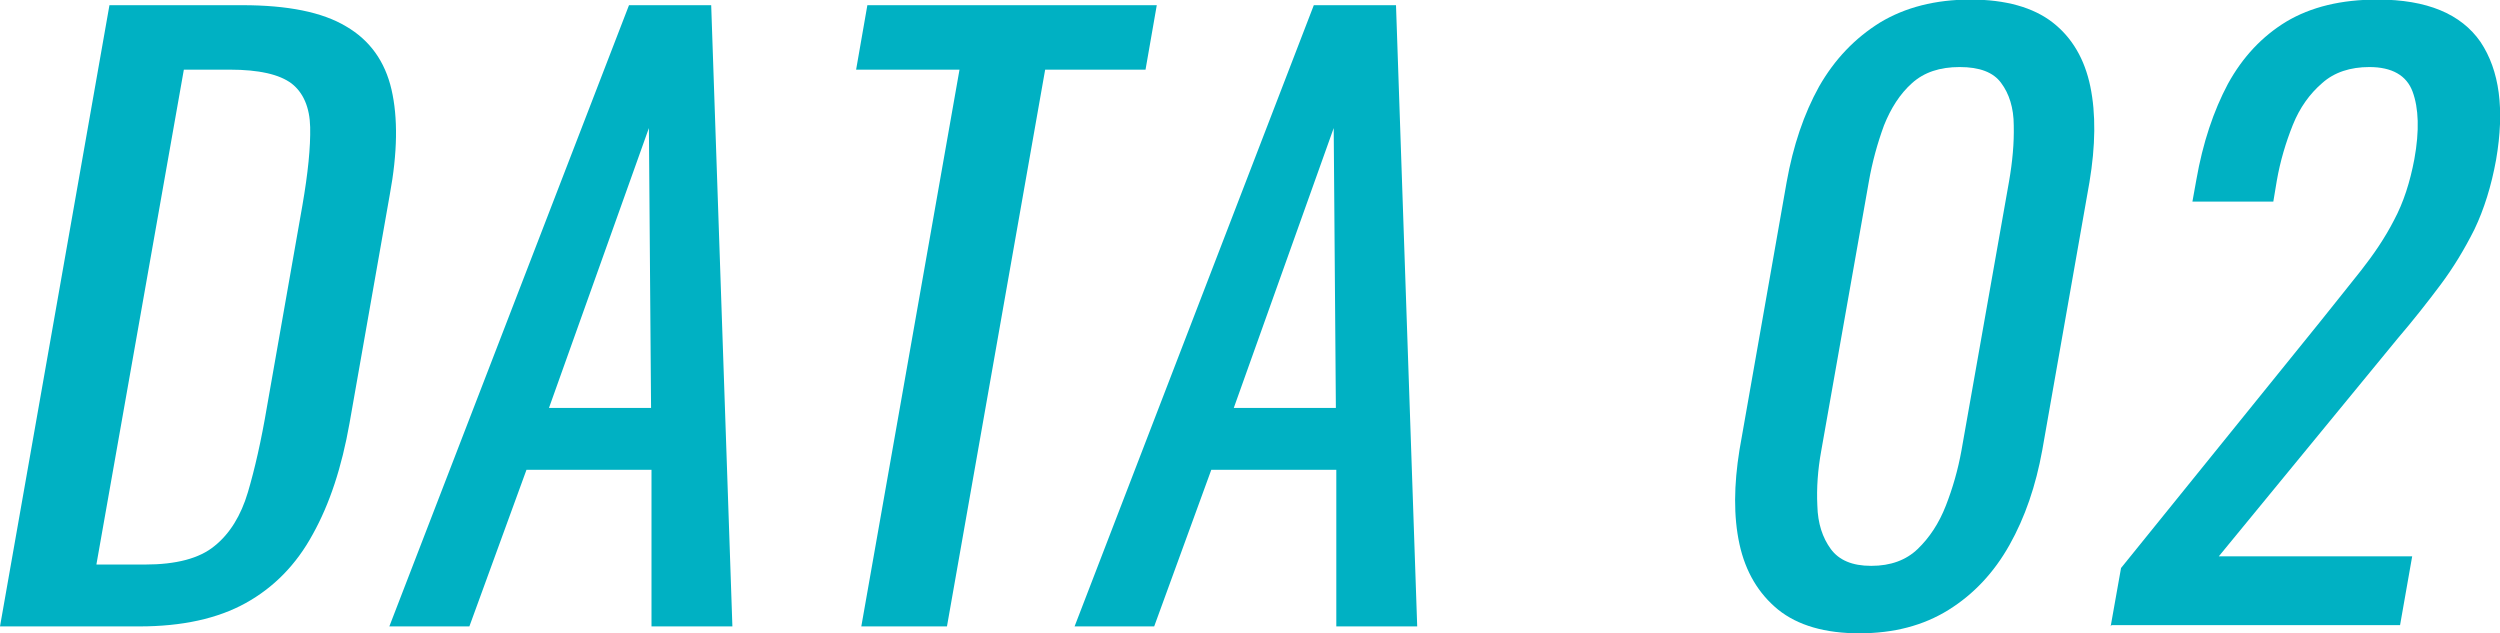
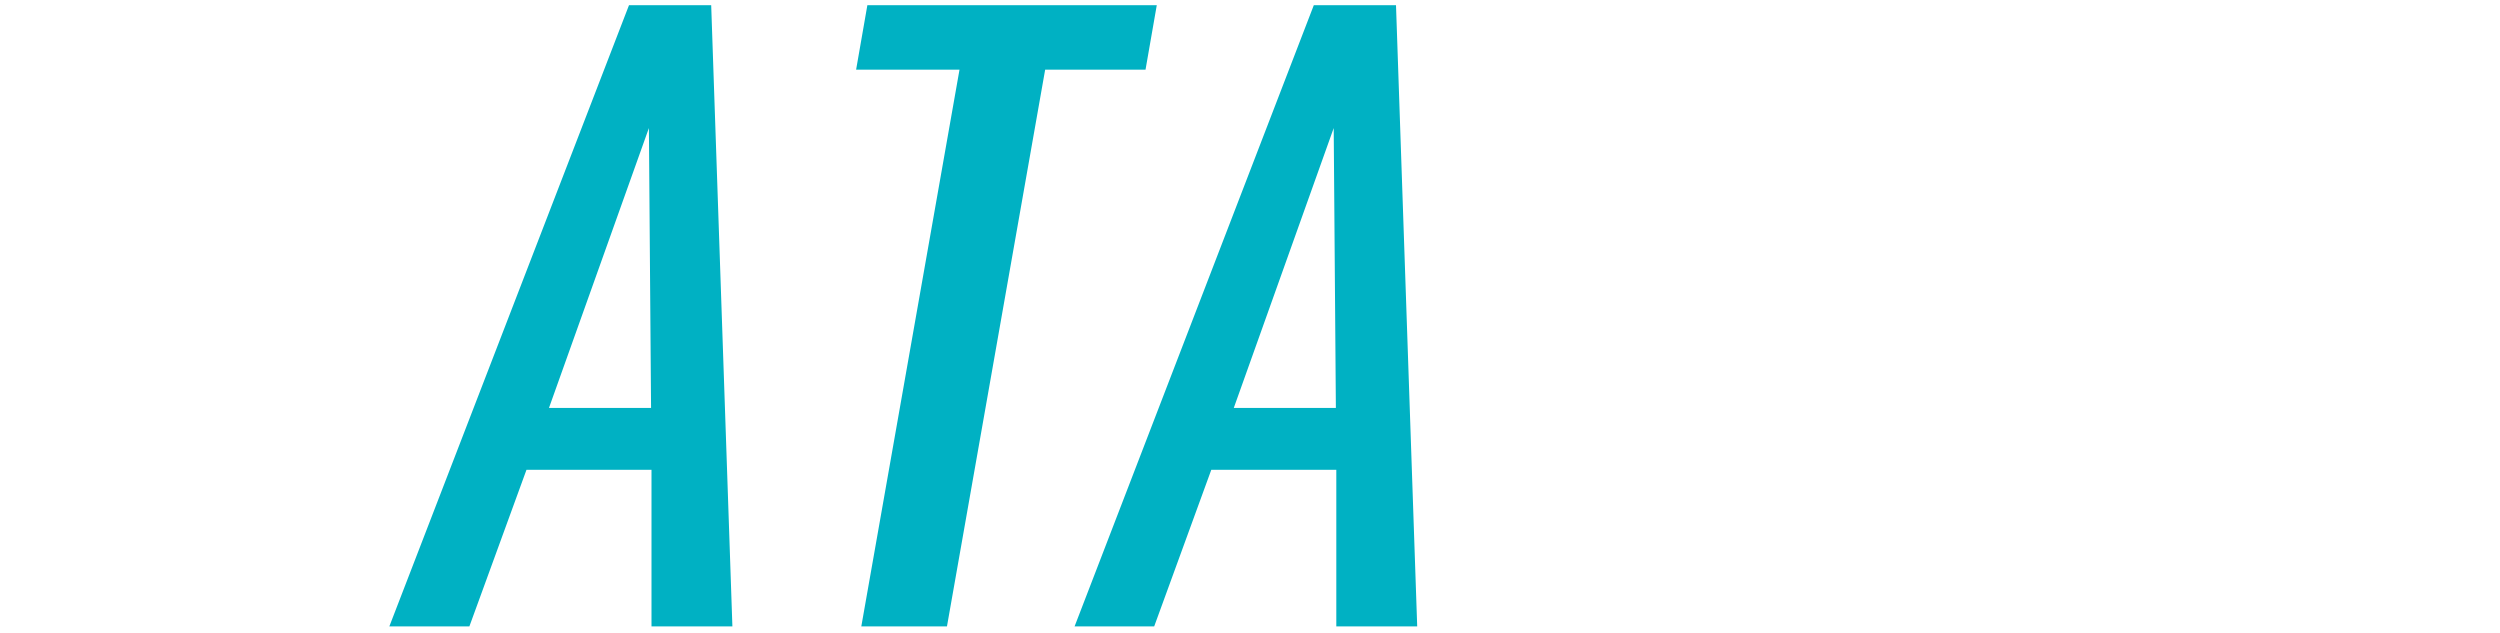
<svg xmlns="http://www.w3.org/2000/svg" id="_レイヤー_2" data-name="レイヤー 2" viewBox="0 0 57.79 14.64">
  <defs>
    <style>
      .cls-1 {
        fill: #00b1c3;
        stroke-width: 0px;
      }
    </style>
  </defs>
  <g id="_レイヤー_1-2" data-name="レイヤー 1">
    <g>
-       <path class="cls-1" d="M0,14.48L2.53.12h3.07c1.05,0,1.85.16,2.4.49.55.32.9.81,1.05,1.46.15.65.14,1.46-.04,2.43l-.93,5.28c-.18,1.02-.46,1.87-.85,2.57-.38.7-.9,1.23-1.55,1.59-.65.36-1.47.54-2.46.54H0ZM2.23,13.05h1.12c.72,0,1.26-.14,1.61-.43.35-.28.61-.7.77-1.24.16-.54.31-1.2.44-1.97l.82-4.66c.13-.75.19-1.35.18-1.81-.01-.46-.16-.8-.43-1.01-.28-.21-.75-.32-1.43-.32h-1.06l-2.02,11.43Z" />
      <path class="cls-1" d="M9,14.48L14.54.12h1.9l.49,14.36h-1.87v-3.62h-2.89l-1.32,3.62h-1.85ZM12.69,9.43h2.36l-.05-6.47-2.31,6.47Z" />
      <path class="cls-1" d="M19.91,14.48l2.27-12.87h-2.39l.26-1.49h6.69l-.26,1.49h-2.32l-2.27,12.87h-1.97Z" />
      <path class="cls-1" d="M24.84,14.48L30.37.12h1.9l.49,14.36h-1.87v-3.62h-2.89l-1.32,3.62h-1.85ZM28.52,9.43h2.36l-.05-6.47-2.31,6.47Z" />
-       <path class="cls-1" d="M42.99,14.64c-.8,0-1.43-.18-1.89-.55-.45-.37-.75-.87-.89-1.51-.14-.64-.13-1.37,0-2.18l1.09-6.19c.15-.84.4-1.58.75-2.21.36-.63.83-1.12,1.41-1.48.58-.35,1.28-.53,2.09-.53s1.45.18,1.9.53c.45.35.74.85.87,1.48.13.63.12,1.37-.02,2.21l-1.09,6.19c-.15.83-.4,1.56-.76,2.2-.36.64-.83,1.14-1.41,1.5s-1.26.54-2.07.54ZM43.26,13.08c.44,0,.8-.13,1.07-.39.27-.26.49-.59.65-1,.16-.41.28-.83.36-1.27l1.1-6.22c.08-.46.12-.89.11-1.3,0-.41-.11-.74-.29-.98-.18-.25-.5-.37-.96-.37s-.82.12-1.1.37c-.28.25-.49.58-.65.98-.15.41-.27.84-.35,1.3l-1.1,6.22c-.08.44-.11.86-.09,1.27.01.41.12.74.31,1,.19.26.5.39.93.39Z" />
-       <path class="cls-1" d="M48.79,14.48l.24-1.35,4.6-5.69c.34-.43.66-.82.95-1.19s.55-.75.76-1.16c.22-.41.37-.88.47-1.41.12-.66.1-1.18-.04-1.56s-.48-.57-1-.57c-.44,0-.81.12-1.09.37-.29.25-.52.57-.68.97-.16.4-.29.83-.37,1.29l-.08.48h-1.87l.09-.5c.15-.86.4-1.6.73-2.22.34-.62.79-1.1,1.35-1.44.57-.34,1.27-.51,2.11-.51,1.14,0,1.93.33,2.38.98.44.66.56,1.56.36,2.72-.11.61-.28,1.15-.5,1.61-.23.46-.49.89-.79,1.29-.3.4-.63.82-.99,1.24l-4.13,5.03h4.47l-.28,1.59h-6.67Z" />
    </g>
  </g>
</svg>